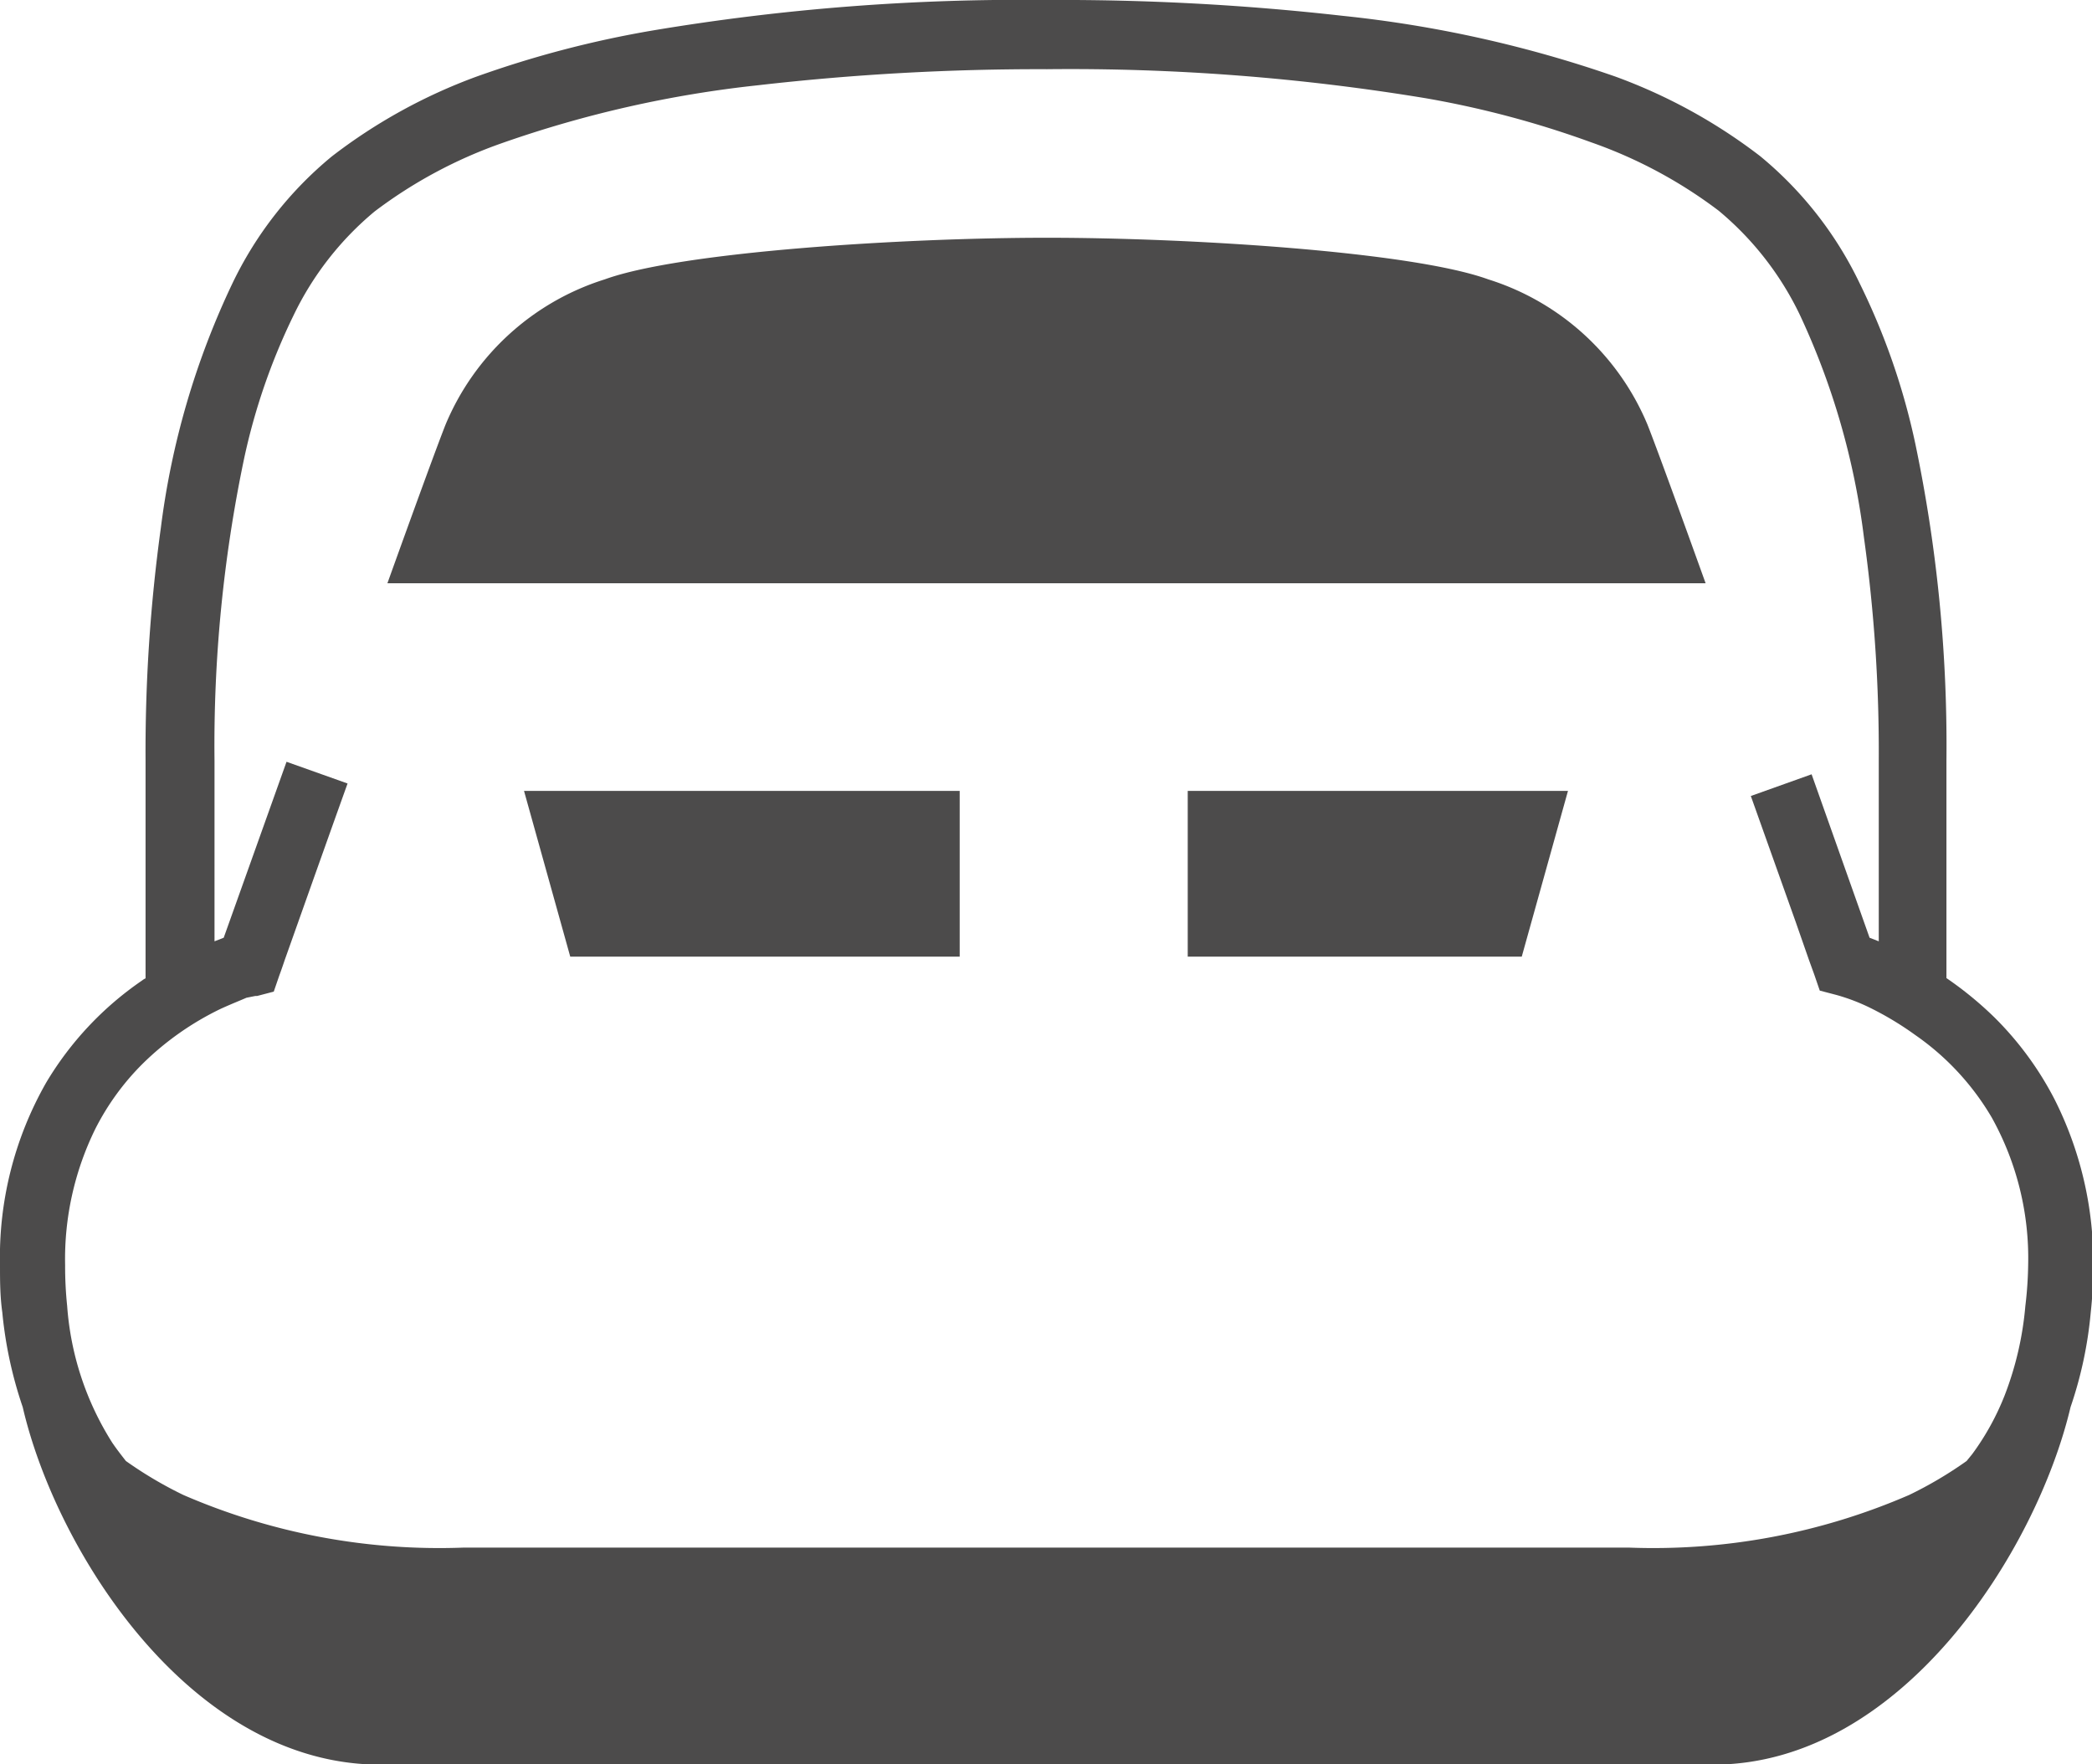
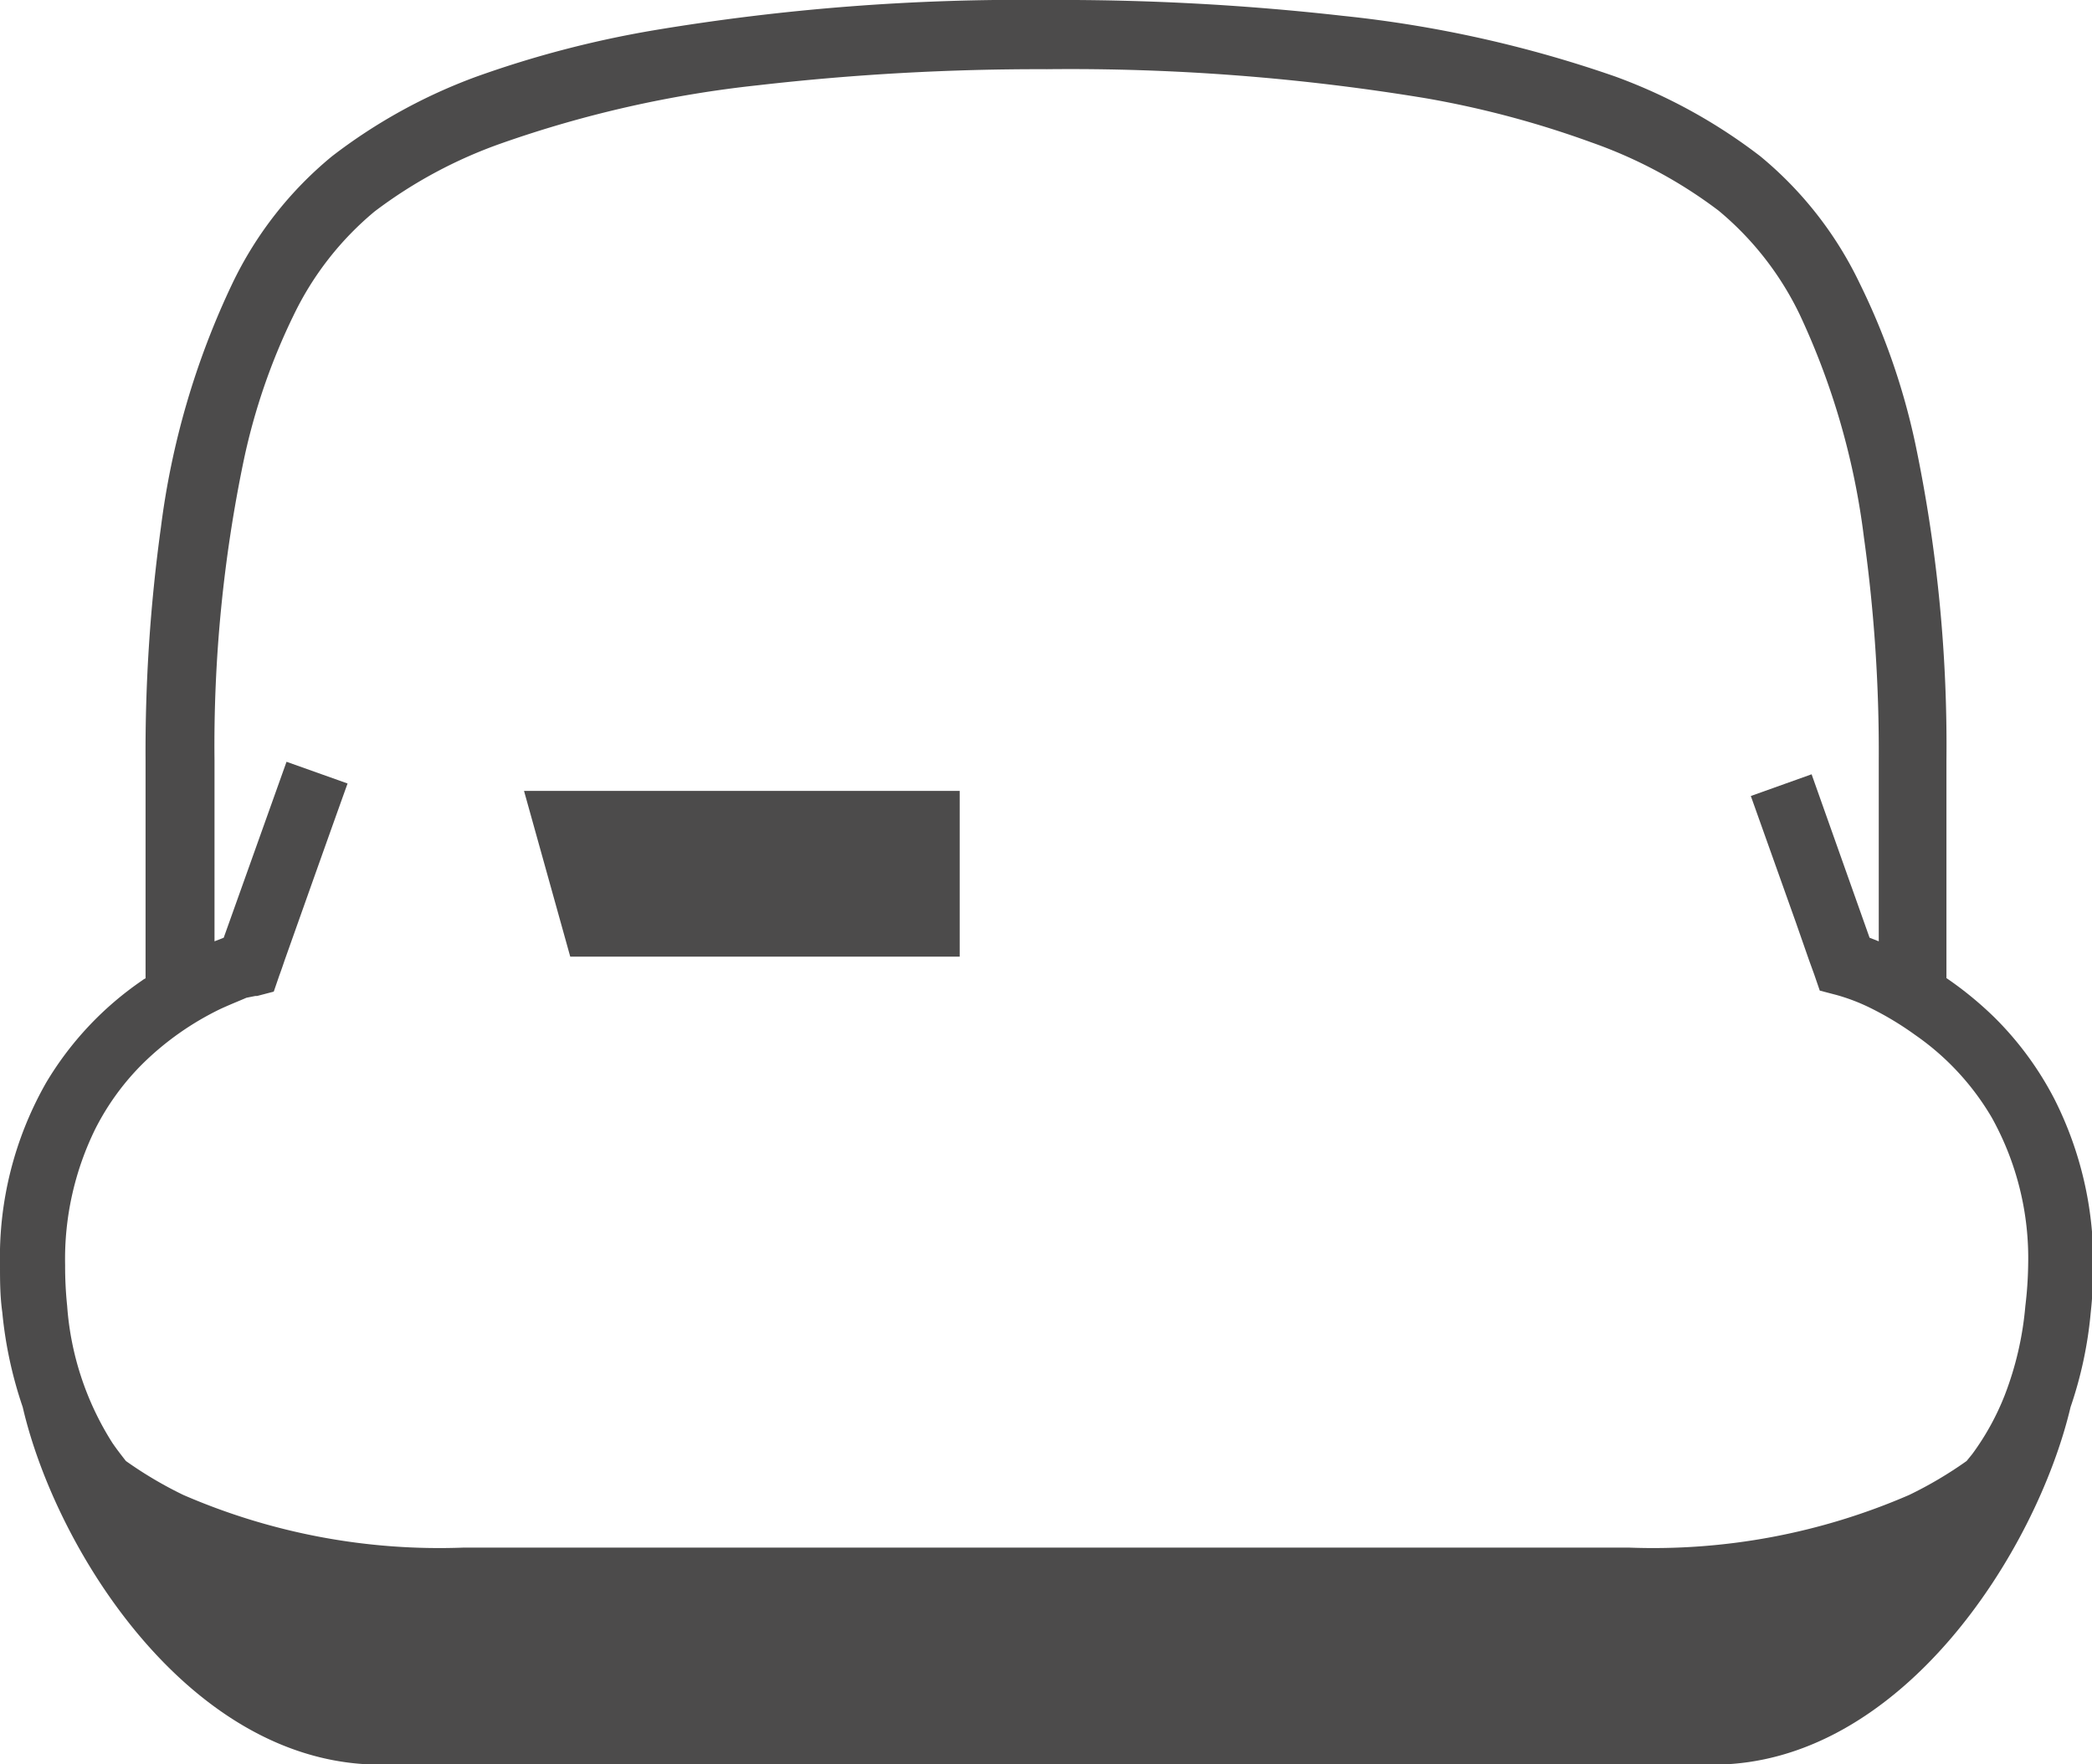
<svg xmlns="http://www.w3.org/2000/svg" viewBox="0 0 81.92 69.08">
  <defs>
    <style>.cls-1{fill:#4c4b4b;}</style>
  </defs>
  <title>head_train</title>
  <g id="レイヤー_2" data-name="レイヤー 2">
    <g id="レイヤー_2-2" data-name="レイヤー 2">
      <path class="cls-1" d="M80.46,43.06a12.72,12.72,0,0,0-2.36-3.22,14,14,0,0,0-1.88-1.54V29.79A57.59,57.59,0,0,0,75,17.37a26.8,26.8,0,0,0-2.17-6.26,14.62,14.62,0,0,0-3.91-5A21.25,21.25,0,0,0,63.26,3,47.2,47.2,0,0,0,52.58.62,98.35,98.35,0,0,0,41,0,87.22,87.22,0,0,0,25.58,1.19,40.7,40.7,0,0,0,18.66,3,21.25,21.25,0,0,0,13,6.12a14.62,14.62,0,0,0-3.91,5A31.32,31.32,0,0,0,6.3,20.66a64.11,64.11,0,0,0-.6,9.13v8.52a.57.57,0,0,0-.13.08,12.75,12.75,0,0,0-3.76,4A13.8,13.8,0,0,0,0,49.54c0,.59,0,1.21.09,1.85a16.19,16.19,0,0,0,.8,3.71c1.3,5.62,6.57,14,14,14H67.08c7.38,0,12.67-8.37,14-14a15.82,15.82,0,0,0,.79-3.7,17,17,0,0,0,.1-1.85A14.16,14.16,0,0,0,80.46,43.06Zm-1.15,8.08a12.69,12.69,0,0,1-.81,3.5,10.13,10.13,0,0,1-1.27,2.3l-.22.27a15.67,15.67,0,0,1-2.25,1.33,25.18,25.18,0,0,1-11,2.06H18.18a25.18,25.18,0,0,1-11-2.06,15.67,15.67,0,0,1-2.25-1.33c-.18-.23-.36-.46-.53-.71a11.54,11.54,0,0,1-1.77-5.36,14.9,14.9,0,0,1-.08-1.6,11.55,11.55,0,0,1,1.18-5.33A9.9,9.9,0,0,1,5.6,41.64,11.41,11.41,0,0,1,8.65,39.5c.44-.2.8-.34,1-.43L10,39l.07,0h0l.65-.17.22-.64s.08-.21.21-.6c.41-1.15,1.36-3.84,2.46-6.91l-2.39-.85L8.76,36.72l-.36.14V29.79A54.71,54.71,0,0,1,9.55,18a24.48,24.48,0,0,1,1.94-5.64,12.1,12.1,0,0,1,3.18-4.08,18.25,18.25,0,0,1,5-2.68,44.55,44.55,0,0,1,10-2.26A96.53,96.53,0,0,1,41,2.71,85.33,85.33,0,0,1,55.85,3.85,37.83,37.83,0,0,1,62.3,5.57a18.25,18.25,0,0,1,5,2.68,12.1,12.1,0,0,1,3.18,4.08,28.93,28.93,0,0,1,2.51,8.72,60.72,60.72,0,0,1,.58,8.74v7.07l-.36-.14-2.27-6.4-2.38.85,1.76,4.94.52,1.49.2.55.22.64.65.17a7.64,7.64,0,0,1,1.23.46A12.25,12.25,0,0,1,75,40.53a10.22,10.22,0,0,1,3,3.24,11.33,11.33,0,0,1,1.42,5.77A14.9,14.9,0,0,1,79.31,51.14Z" />
      <polygon class="cls-1" points="22.33 37.46 37.58 37.46 37.58 30.97 20.52 30.97 22.33 37.46" />
-       <polygon class="cls-1" points="46.51 37.46 59.59 37.46 61.4 30.97 46.51 30.97 46.51 37.46" />
-       <path class="cls-1" d="M58.28,10.94C55.31,9.86,46.64,9.31,41,9.31s-14.35.55-17.32,1.63a10,10,0,0,0-6.23,5.68c-.34.86-1.23,3.3-2.28,6.22H66.79c-1.05-2.92-1.94-5.36-2.28-6.22A10,10,0,0,0,58.28,10.94Z" />
    </g>
  </g>
</svg>